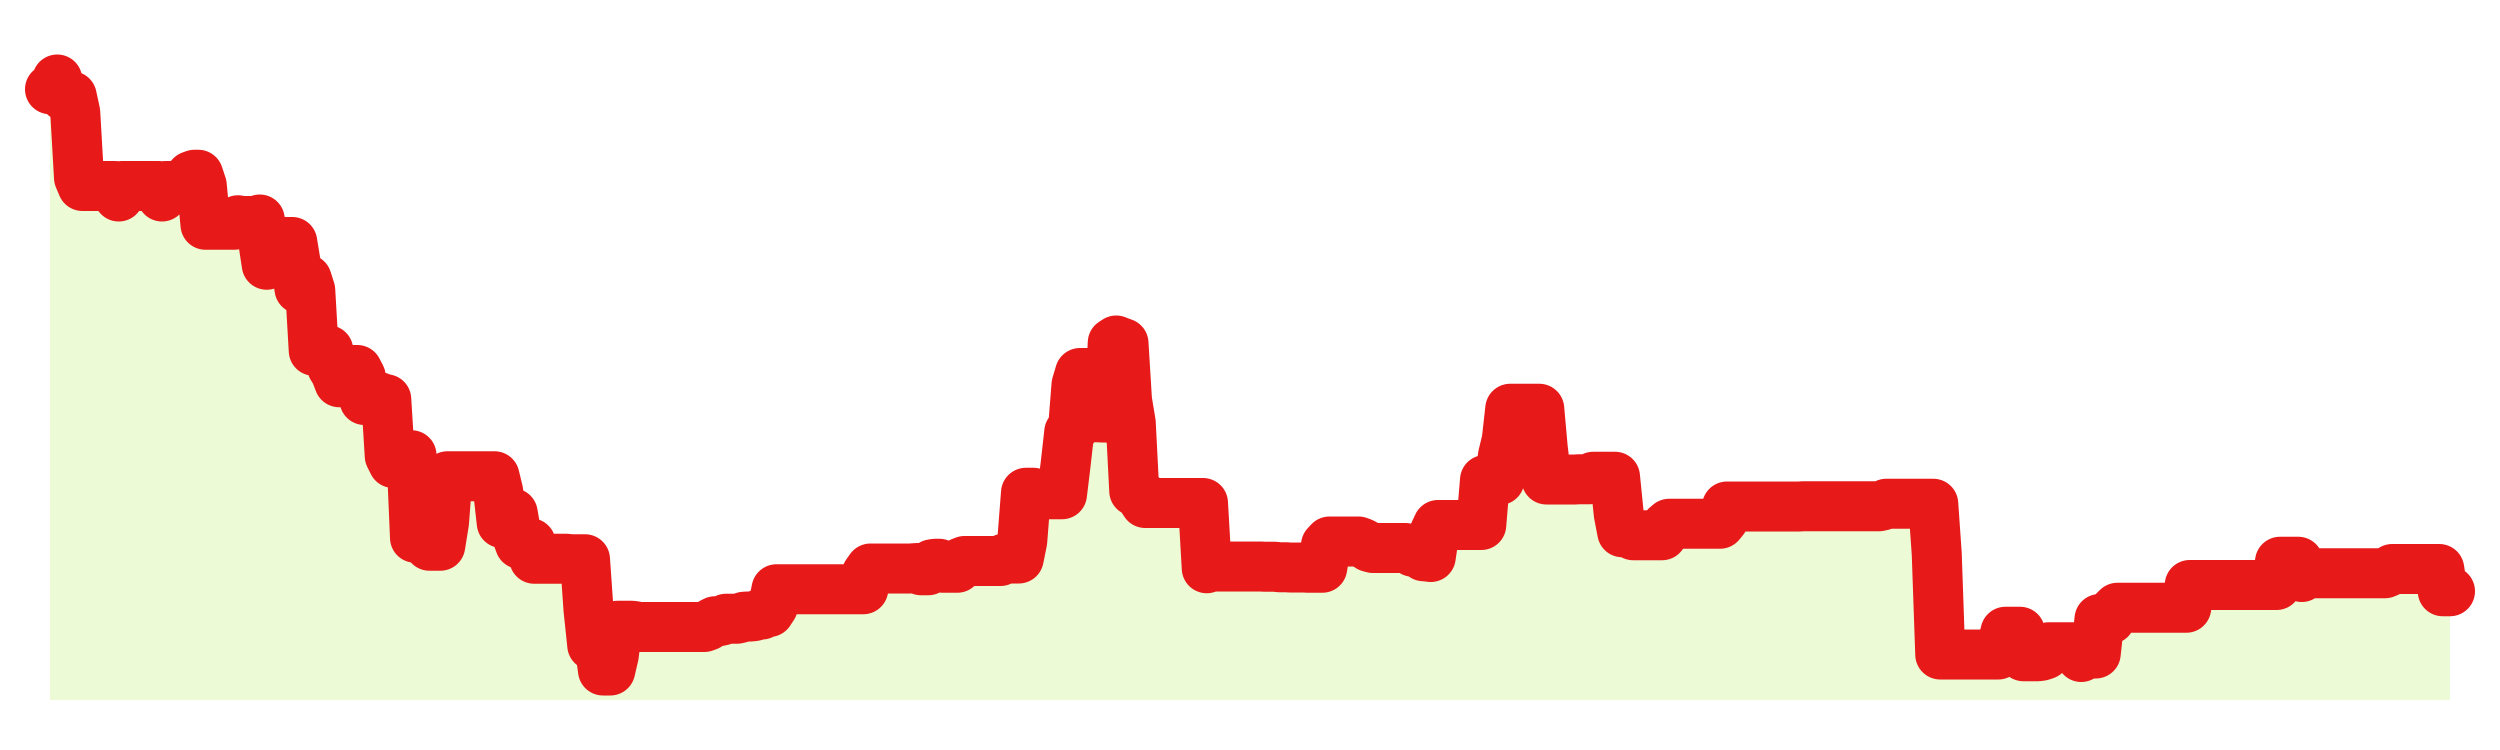
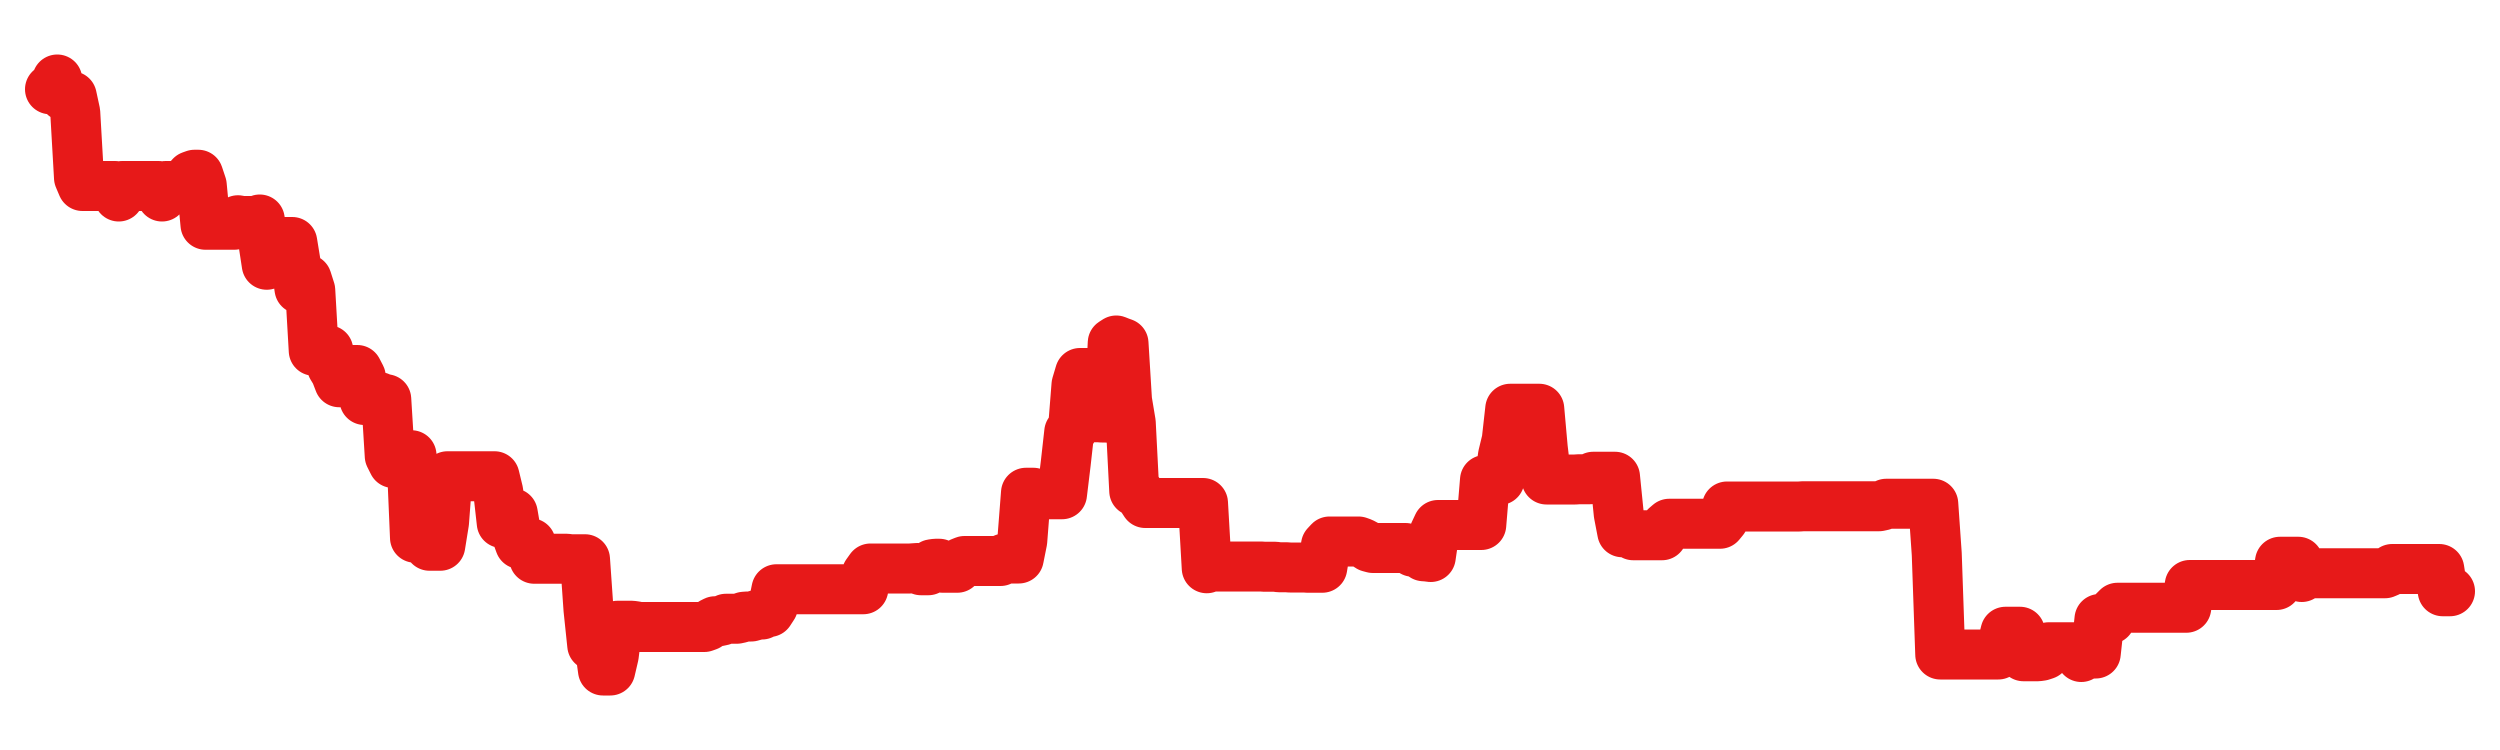
<svg xmlns="http://www.w3.org/2000/svg" width="100" height="30" viewBox="0 0 100 30">
-   <rect width="100%" height="100%" fill="transparent" />
-   <path d="M2.00 3.57 L2.14 3.57 L2.29 3.18 L2.43 3.71 L2.58 3.85 L2.72 3.85 L2.87 3.85 L3.01 4.50 L3.16 7.11 L3.30 7.44 L3.45 7.44 L3.59 7.44 L3.73 7.44 L3.88 7.44 L4.02 7.44 L4.17 7.44 L4.31 7.44 L4.46 7.44 L4.60 7.44 L4.75 7.86 L4.89 7.44 L5.04 7.44 L5.18 7.44 L5.33 7.44 L5.47 7.44 L5.61 7.44 L5.76 7.44 L5.90 7.44 L6.05 7.44 L6.19 7.44 L6.34 7.44 L6.48 7.86 L6.63 7.44 L6.77 7.44 L6.92 7.44 L7.06 7.44 L7.20 7.44 L7.35 7.44 L7.49 7.21 L7.64 7.04 L7.78 6.99 L7.93 6.99 L8.07 7.41 L8.22 8.99 L8.36 8.99 L8.51 8.99 L8.65 8.99 L8.80 8.99 L8.94 8.99 L9.08 8.99 L9.23 8.99 L9.37 8.99 L9.52 8.81 L9.66 8.84 L9.81 8.84 L9.95 8.84 L10.10 8.84 L10.24 8.84 L10.39 8.78 L10.53 9.67 L10.67 10.59 L10.82 9.95 L10.96 9.68 L11.11 9.68 L11.25 9.68 L11.40 9.68 L11.54 9.68 L11.69 9.68 L11.83 10.54 L11.98 11.55 L12.12 11.20 L12.27 11.17 L12.41 11.61 L12.55 14.03 L12.70 14.03 L12.84 14.10 L12.99 14.11 L13.13 14.01 L13.28 14.67 L13.42 14.90 L13.57 15.29 L13.71 15.29 L13.86 15.29 L14.00 15.29 L14.14 14.80 L14.29 14.80 L14.43 15.07 L14.58 16.00 L14.72 16.00 L14.87 15.97 L15.01 15.97 L15.16 15.88 L15.30 15.94 L15.45 15.97 L15.59 18.24 L15.73 18.52 L15.88 18.21 L16.02 18.21 L16.17 18.21 L16.31 18.21 L16.46 18.21 L16.60 21.51 L16.75 21.41 L16.89 21.23 L17.04 21.36 L17.18 21.83 L17.33 21.83 L17.47 21.83 L17.61 21.83 L17.76 20.90 L17.90 19.05 L18.05 19.05 L18.19 19.05 L18.34 19.05 L18.48 19.05 L18.63 19.05 L18.77 19.05 L18.92 19.05 L19.06 19.05 L19.20 19.05 L19.35 19.05 L19.49 19.05 L19.64 19.05 L19.78 19.05 L19.93 19.67 L20.07 20.92 L20.22 20.66 L20.36 20.53 L20.51 20.53 L20.65 21.35 L20.80 21.76 L20.94 21.76 L21.08 21.76 L21.23 21.73 L21.37 22.35 L21.52 22.35 L21.66 22.35 L21.81 22.35 L21.95 22.35 L22.10 22.35 L22.24 22.35 L22.39 22.35 L22.53 22.35 L22.67 22.35 L22.82 22.37 L22.96 22.37 L23.11 22.37 L23.25 22.37 L23.40 22.37 L23.54 24.38 L23.69 25.81 L23.83 25.81 L23.98 25.81 L24.12 26.82 L24.27 26.82 L24.41 26.82 L24.55 26.22 L24.70 25.03 L24.84 25.03 L24.99 25.03 L25.13 25.03 L25.28 25.03 L25.42 25.05 L25.57 25.08 L25.71 25.08 L25.86 25.08 L26.00 25.08 L26.14 25.08 L26.29 25.08 L26.43 25.08 L26.58 25.08 L26.72 25.08 L26.87 25.08 L27.01 25.08 L27.16 25.08 L27.30 25.08 L27.45 25.08 L27.59 25.08 L27.73 25.08 L27.88 25.08 L28.02 25.08 L28.17 25.08 L28.31 25.03 L28.46 24.92 L28.60 24.85 L28.75 24.85 L28.89 24.82 L29.04 24.75 L29.18 24.75 L29.33 24.75 L29.47 24.75 L29.61 24.72 L29.76 24.67 L29.90 24.66 L30.05 24.66 L30.19 24.64 L30.34 24.58 L30.48 24.58 L30.63 24.48 L30.77 24.48 L30.92 24.25 L31.06 23.57 L31.20 23.57 L31.35 23.57 L31.49 23.57 L31.64 23.57 L31.78 23.57 L31.93 23.57 L32.07 23.57 L32.22 23.57 L32.36 23.57 L32.51 23.57 L32.65 23.57 L32.80 23.57 L32.94 23.57 L33.08 23.57 L33.23 23.57 L33.37 23.57 L33.52 23.57 L33.66 23.57 L33.81 23.57 L33.95 23.57 L34.10 23.57 L34.24 23.57 L34.39 23.57 L34.53 23.57 L34.67 22.95 L34.82 22.74 L34.96 22.74 L35.11 22.74 L35.25 22.74 L35.40 22.74 L35.54 22.74 L35.69 22.74 L35.83 22.74 L35.98 22.74 L36.12 22.74 L36.27 22.74 L36.41 22.74 L36.55 22.73 L36.70 22.72 L36.84 22.81 L36.99 22.81 L37.13 22.81 L37.28 22.57 L37.42 22.55 L37.57 22.55 L37.71 22.71 L37.86 22.71 L38.00 22.71 L38.14 22.71 L38.29 22.71 L38.43 22.50 L38.58 22.44 L38.72 22.44 L38.87 22.44 L39.01 22.44 L39.16 22.44 L39.30 22.44 L39.45 22.44 L39.59 22.44 L39.73 22.44 L39.88 22.44 L40.02 22.44 L40.17 22.34 L40.31 22.34 L40.46 22.34 L40.60 22.34 L40.75 22.34 L40.89 21.64 L41.04 19.71 L41.18 19.71 L41.33 19.71 L41.47 19.76 L41.61 19.77 L41.76 19.77 L41.90 19.77 L42.05 19.77 L42.19 19.77 L42.34 19.77 L42.48 19.77 L42.63 18.53 L42.77 17.28 L42.92 17.16 L43.06 15.39 L43.20 14.92 L43.35 14.92 L43.49 14.92 L43.64 16.03 L43.78 16.69 L43.93 16.69 L44.07 16.70 L44.22 16.70 L44.36 16.71 L44.51 13.71 L44.65 13.62 L44.80 13.68 L44.94 13.73 L45.08 16.01 L45.23 16.91 L45.37 19.64 L45.52 19.64 L45.66 19.89 L45.81 20.12 L45.95 20.12 L46.10 20.12 L46.24 20.12 L46.39 20.12 L46.53 20.12 L46.67 20.12 L46.82 20.12 L46.96 20.12 L47.11 20.12 L47.25 20.12 L47.40 20.12 L47.54 20.12 L47.69 20.12 L47.83 20.12 L47.98 20.12 L48.12 20.12 L48.27 22.73 L48.41 22.66 L48.55 22.66 L48.70 22.66 L48.84 22.66 L48.99 22.66 L49.13 22.66 L49.28 22.66 L49.42 22.66 L49.57 22.66 L49.71 22.66 L49.86 22.66 L50.00 22.66 L50.14 22.66 L50.29 22.66 L50.43 22.66 L50.58 22.67 L50.72 22.67 L50.87 22.67 L51.01 22.67 L51.16 22.69 L51.30 22.69 L51.45 22.69 L51.59 22.70 L51.73 22.70 L51.88 22.70 L52.02 22.70 L52.17 22.70 L52.31 22.71 L52.46 22.71 L52.60 22.71 L52.75 22.71 L52.89 22.71 L53.04 21.81 L53.18 21.66 L53.33 21.66 L53.47 21.66 L53.61 21.66 L53.76 21.66 L53.90 21.66 L54.05 21.66 L54.19 21.66 L54.34 21.66 L54.48 21.71 L54.63 21.79 L54.77 21.88 L54.92 21.92 L55.06 21.92 L55.20 21.92 L55.35 21.92 L55.49 21.92 L55.64 21.92 L55.78 21.92 L55.93 21.92 L56.07 21.92 L56.22 21.92 L56.36 21.96 L56.51 22.07 L56.65 22.07 L56.80 22.15 L56.94 22.25 L57.08 22.26 L57.23 22.28 L57.37 21.32 L57.52 21.00 L57.66 21.00 L57.81 21.00 L57.95 21.00 L58.10 21.00 L58.24 21.00 L58.39 21.00 L58.53 21.00 L58.67 21.00 L58.82 21.00 L58.96 21.00 L59.11 21.00 L59.25 21.00 L59.40 19.20 L59.54 19.20 L59.69 19.20 L59.83 19.20 L59.98 19.20 L60.12 18.22 L60.27 17.60 L60.41 16.35 L60.55 16.35 L60.70 16.35 L60.84 16.35 L60.99 16.35 L61.13 16.35 L61.28 16.35 L61.42 16.35 L61.57 16.35 L61.71 17.92 L61.86 19.18 L62.00 19.18 L62.14 19.18 L62.29 19.18 L62.43 19.18 L62.58 19.18 L62.72 19.18 L62.87 19.18 L63.01 19.18 L63.16 19.17 L63.30 19.17 L63.45 19.17 L63.59 19.17 L63.73 19.07 L63.88 19.07 L64.02 19.07 L64.17 19.07 L64.31 19.07 L64.46 19.07 L64.60 19.07 L64.75 20.56 L64.89 21.29 L65.04 21.29 L65.18 21.29 L65.33 21.41 L65.47 21.41 L65.61 21.41 L65.76 21.41 L65.90 21.41 L66.05 21.41 L66.19 21.41 L66.34 21.41 L66.48 21.41 L66.63 21.07 L66.77 20.95 L66.92 20.95 L67.06 20.95 L67.20 20.95 L67.35 20.95 L67.49 20.95 L67.64 20.95 L67.78 20.95 L67.93 20.95 L68.07 20.95 L68.22 20.95 L68.36 20.95 L68.51 20.95 L68.65 20.95 L68.80 20.95 L68.94 20.78 L69.08 20.26 L69.23 20.26 L69.37 20.26 L69.52 20.26 L69.66 20.26 L69.81 20.26 L69.95 20.26 L70.10 20.26 L70.24 20.26 L70.39 20.26 L70.53 20.26 L70.67 20.26 L70.82 20.26 L70.96 20.26 L71.11 20.26 L71.25 20.26 L71.40 20.26 L71.54 20.26 L71.69 20.26 L71.83 20.26 L71.98 20.26 L72.12 20.25 L72.27 20.25 L72.41 20.25 L72.55 20.25 L72.70 20.25 L72.84 20.25 L72.99 20.25 L73.13 20.25 L73.28 20.25 L73.42 20.25 L73.57 20.25 L73.71 20.25 L73.86 20.25 L74.00 20.25 L74.14 20.25 L74.29 20.25 L74.43 20.25 L74.58 20.25 L74.72 20.25 L74.87 20.25 L75.01 20.25 L75.16 20.25 L75.30 20.22 L75.45 20.15 L75.59 20.15 L75.73 20.15 L75.88 20.15 L76.02 20.15 L76.17 20.15 L76.31 20.15 L76.46 20.15 L76.60 20.15 L76.75 20.15 L76.89 20.15 L77.04 20.15 L77.18 20.15 L77.33 20.15 L77.47 22.16 L77.61 26.18 L77.76 26.18 L77.90 26.18 L78.05 26.18 L78.19 26.18 L78.34 26.18 L78.48 26.18 L78.63 26.18 L78.77 26.18 L78.92 26.18 L79.06 26.18 L79.20 26.18 L79.35 26.18 L79.49 26.18 L79.64 26.18 L79.78 26.18 L79.93 26.18 L80.07 25.87 L80.22 25.27 L80.36 25.27 L80.51 25.27 L80.65 25.27 L80.80 25.27 L80.94 26.25 L81.08 26.25 L81.23 26.25 L81.37 26.25 L81.52 26.25 L81.66 26.23 L81.81 26.18 L81.95 25.89 L82.10 25.89 L82.24 25.89 L82.39 25.89 L82.53 25.89 L82.67 25.89 L82.82 25.89 L82.96 25.89 L83.11 25.89 L83.25 26.28 L83.40 26.14 L83.54 26.14 L83.69 26.14 L83.83 26.14 L83.98 24.76 L84.12 24.76 L84.27 24.76 L84.41 24.76 L84.55 24.46 L84.70 24.31 L84.84 24.31 L84.99 24.31 L85.13 24.31 L85.28 24.31 L85.42 24.31 L85.57 24.31 L85.71 24.31 L85.86 24.31 L86.00 24.31 L86.14 24.31 L86.29 24.31 L86.43 24.31 L86.58 24.31 L86.72 24.31 L86.87 24.31 L87.01 24.31 L87.16 24.31 L87.30 24.31 L87.45 24.31 L87.59 23.40 L87.73 23.40 L87.88 23.40 L88.02 23.40 L88.17 23.40 L88.31 23.40 L88.46 23.40 L88.60 23.40 L88.75 23.40 L88.89 23.40 L89.04 23.40 L89.18 23.40 L89.33 23.40 L89.47 23.40 L89.61 23.40 L89.76 23.40 L89.90 23.40 L90.05 23.40 L90.19 23.40 L90.34 23.40 L90.48 23.40 L90.63 23.40 L90.77 23.40 L90.92 23.40 L91.06 23.40 L91.20 22.47 L91.35 22.47 L91.49 22.47 L91.64 22.47 L91.78 22.47 L91.93 22.47 L92.07 23.08 L92.22 22.93 L92.36 22.93 L92.51 22.93 L92.65 22.93 L92.80 22.93 L92.94 22.93 L93.08 22.93 L93.23 22.93 L93.37 22.93 L93.52 22.93 L93.66 22.93 L93.81 22.93 L93.95 22.93 L94.10 22.93 L94.24 22.93 L94.39 22.93 L94.53 22.93 L94.67 22.93 L94.82 22.93 L94.96 22.93 L95.11 22.93 L95.25 22.93 L95.40 22.93 L95.54 22.87 L95.69 22.76 L95.83 22.76 L95.98 22.76 L96.12 22.76 L96.27 22.76 L96.41 22.76 L96.55 22.76 L96.70 22.76 L96.84 22.76 L96.99 22.76 L97.13 22.76 L97.28 22.76 L97.42 22.76 L97.57 22.76 L97.71 23.65 L97.86 23.65 L98.00 23.65 L98.00 28 L2.00 28 Z" fill="#a3e635" opacity="0.2" />
-   <path d="M2.00 3.57 L2.14 3.57 L2.29 3.18 L2.43 3.71 L2.58 3.85 L2.72 3.85 L2.87 3.85 L3.01 4.50 L3.16 7.11 L3.30 7.44 L3.45 7.44 L3.59 7.44 L3.73 7.44 L3.88 7.44 L4.02 7.44 L4.17 7.44 L4.31 7.44 L4.46 7.44 L4.60 7.44 L4.75 7.86 L4.89 7.44 L5.04 7.44 L5.18 7.44 L5.33 7.44 L5.47 7.44 L5.61 7.44 L5.76 7.44 L5.90 7.44 L6.05 7.44 L6.19 7.44 L6.34 7.44 L6.48 7.86 L6.63 7.44 L6.77 7.44 L6.92 7.44 L7.06 7.44 L7.20 7.44 L7.35 7.44 L7.49 7.21 L7.64 7.04 L7.78 6.99 L7.93 6.99 L8.07 7.41 L8.22 8.99 L8.36 8.99 L8.51 8.99 L8.65 8.99 L8.80 8.99 L8.94 8.99 L9.08 8.99 L9.23 8.99 L9.37 8.99 L9.52 8.81 L9.66 8.84 L9.81 8.84 L9.95 8.84 L10.10 8.84 L10.24 8.84 L10.39 8.78 L10.53 9.67 L10.67 10.59 L10.82 9.95 L10.96 9.68 L11.11 9.68 L11.25 9.68 L11.40 9.68 L11.54 9.68 L11.69 9.68 L11.83 10.54 L11.98 11.55 L12.12 11.20 L12.27 11.17 L12.41 11.61 L12.55 14.03 L12.70 14.03 L12.84 14.10 L12.99 14.11 L13.13 14.01 L13.28 14.67 L13.42 14.90 L13.57 15.29 L13.71 15.29 L13.86 15.29 L14.00 15.29 L14.14 14.80 L14.29 14.80 L14.43 15.07 L14.58 16.00 L14.72 16.00 L14.87 15.97 L15.01 15.97 L15.16 15.88 L15.30 15.94 L15.45 15.97 L15.59 18.24 L15.73 18.52 L15.88 18.21 L16.02 18.21 L16.17 18.21 L16.31 18.21 L16.46 18.21 L16.60 21.51 L16.75 21.41 L16.89 21.23 L17.04 21.36 L17.18 21.83 L17.33 21.83 L17.47 21.83 L17.61 21.83 L17.76 20.90 L17.90 19.05 L18.05 19.05 L18.19 19.05 L18.34 19.05 L18.48 19.05 L18.63 19.05 L18.77 19.05 L18.92 19.05 L19.06 19.05 L19.20 19.05 L19.35 19.05 L19.49 19.05 L19.64 19.05 L19.78 19.05 L19.93 19.67 L20.07 20.92 L20.22 20.66 L20.36 20.53 L20.51 20.53 L20.65 21.35 L20.80 21.76 L20.94 21.76 L21.08 21.76 L21.23 21.73 L21.37 22.35 L21.52 22.35 L21.66 22.35 L21.81 22.35 L21.95 22.35 L22.10 22.35 L22.24 22.35 L22.39 22.35 L22.53 22.35 L22.67 22.35 L22.82 22.37 L22.96 22.37 L23.11 22.37 L23.25 22.37 L23.40 22.37 L23.54 24.38 L23.69 25.81 L23.83 25.81 L23.98 25.81 L24.12 26.82 L24.27 26.82 L24.41 26.82 L24.55 26.22 L24.70 25.03 L24.84 25.03 L24.99 25.03 L25.13 25.03 L25.28 25.03 L25.42 25.05 L25.57 25.08 L25.71 25.08 L25.86 25.08 L26.00 25.08 L26.14 25.08 L26.29 25.08 L26.43 25.08 L26.58 25.08 L26.72 25.08 L26.87 25.08 L27.01 25.08 L27.16 25.08 L27.30 25.08 L27.45 25.08 L27.59 25.08 L27.73 25.08 L27.88 25.08 L28.02 25.08 L28.17 25.08 L28.31 25.03 L28.46 24.92 L28.60 24.85 L28.75 24.85 L28.89 24.82 L29.04 24.75 L29.18 24.75 L29.33 24.75 L29.47 24.75 L29.61 24.72 L29.76 24.67 L29.90 24.66 L30.05 24.66 L30.19 24.64 L30.34 24.58 L30.48 24.58 L30.63 24.48 L30.77 24.48 L30.92 24.25 L31.06 23.57 L31.20 23.57 L31.35 23.57 L31.49 23.57 L31.64 23.57 L31.78 23.57 L31.93 23.57 L32.07 23.57 L32.22 23.57 L32.36 23.57 L32.51 23.57 L32.65 23.57 L32.80 23.57 L32.94 23.57 L33.08 23.57 L33.23 23.57 L33.37 23.57 L33.52 23.57 L33.66 23.57 L33.81 23.57 L33.95 23.57 L34.10 23.57 L34.24 23.57 L34.39 23.57 L34.53 23.57 L34.67 22.95 L34.82 22.74 L34.96 22.74 L35.11 22.74 L35.25 22.74 L35.40 22.74 L35.54 22.74 L35.69 22.74 L35.83 22.74 L35.98 22.74 L36.12 22.74 L36.27 22.74 L36.41 22.74 L36.55 22.73 L36.70 22.72 L36.84 22.81 L36.99 22.81 L37.13 22.81 L37.28 22.57 L37.42 22.55 L37.57 22.55 L37.71 22.71 L37.86 22.71 L38.00 22.71 L38.14 22.71 L38.29 22.71 L38.43 22.50 L38.58 22.44 L38.72 22.44 L38.87 22.44 L39.01 22.44 L39.16 22.44 L39.30 22.44 L39.45 22.44 L39.59 22.44 L39.73 22.44 L39.88 22.44 L40.02 22.44 L40.17 22.34 L40.31 22.34 L40.46 22.34 L40.60 22.34 L40.75 22.34 L40.89 21.64 L41.04 19.71 L41.18 19.71 L41.33 19.71 L41.47 19.76 L41.61 19.77 L41.76 19.77 L41.90 19.77 L42.05 19.77 L42.19 19.77 L42.34 19.77 L42.48 19.77 L42.63 18.53 L42.77 17.28 L42.92 17.16 L43.06 15.39 L43.20 14.92 L43.35 14.92 L43.49 14.92 L43.64 16.03 L43.78 16.69 L43.93 16.69 L44.07 16.70 L44.22 16.70 L44.36 16.71 L44.51 13.71 L44.65 13.62 L44.80 13.68 L44.94 13.73 L45.08 16.01 L45.23 16.91 L45.37 19.64 L45.52 19.64 L45.66 19.89 L45.81 20.12 L45.95 20.12 L46.10 20.12 L46.24 20.12 L46.39 20.12 L46.53 20.12 L46.67 20.12 L46.82 20.12 L46.96 20.12 L47.11 20.12 L47.25 20.12 L47.40 20.12 L47.54 20.12 L47.69 20.12 L47.83 20.12 L47.98 20.12 L48.12 20.12 L48.27 22.73 L48.41 22.66 L48.55 22.66 L48.70 22.66 L48.84 22.66 L48.99 22.66 L49.13 22.66 L49.28 22.66 L49.42 22.66 L49.57 22.66 L49.71 22.66 L49.86 22.66 L50.00 22.66 L50.14 22.66 L50.29 22.66 L50.43 22.66 L50.58 22.67 L50.72 22.67 L50.87 22.67 L51.01 22.67 L51.16 22.69 L51.30 22.69 L51.45 22.69 L51.59 22.70 L51.73 22.70 L51.88 22.70 L52.02 22.70 L52.17 22.70 L52.31 22.71 L52.46 22.71 L52.60 22.71 L52.75 22.71 L52.89 22.71 L53.04 21.81 L53.18 21.66 L53.33 21.66 L53.47 21.66 L53.61 21.66 L53.76 21.66 L53.90 21.66 L54.05 21.66 L54.19 21.66 L54.34 21.66 L54.48 21.71 L54.63 21.79 L54.77 21.88 L54.92 21.92 L55.06 21.92 L55.20 21.92 L55.35 21.92 L55.49 21.92 L55.64 21.92 L55.78 21.92 L55.93 21.92 L56.07 21.92 L56.22 21.92 L56.36 21.96 L56.51 22.07 L56.65 22.07 L56.80 22.15 L56.94 22.25 L57.08 22.26 L57.23 22.28 L57.37 21.32 L57.52 21.00 L57.66 21.00 L57.81 21.00 L57.95 21.00 L58.10 21.00 L58.24 21.00 L58.39 21.00 L58.53 21.00 L58.67 21.00 L58.82 21.00 L58.96 21.00 L59.11 21.00 L59.25 21.00 L59.40 19.20 L59.54 19.20 L59.69 19.20 L59.83 19.20 L59.98 19.20 L60.12 18.22 L60.27 17.60 L60.41 16.35 L60.55 16.35 L60.70 16.35 L60.84 16.35 L60.99 16.35 L61.13 16.35 L61.28 16.35 L61.42 16.35 L61.57 16.35 L61.71 17.92 L61.86 19.18 L62.00 19.18 L62.14 19.18 L62.29 19.18 L62.43 19.18 L62.58 19.18 L62.72 19.18 L62.87 19.18 L63.01 19.18 L63.16 19.17 L63.30 19.17 L63.45 19.17 L63.59 19.17 L63.73 19.07 L63.88 19.07 L64.02 19.07 L64.17 19.07 L64.31 19.07 L64.46 19.07 L64.60 19.07 L64.75 20.56 L64.89 21.29 L65.04 21.29 L65.18 21.29 L65.33 21.41 L65.47 21.41 L65.61 21.41 L65.76 21.41 L65.90 21.41 L66.05 21.41 L66.19 21.41 L66.34 21.41 L66.48 21.41 L66.63 21.07 L66.77 20.95 L66.92 20.95 L67.06 20.95 L67.20 20.95 L67.35 20.95 L67.49 20.95 L67.64 20.95 L67.78 20.95 L67.93 20.95 L68.07 20.95 L68.22 20.95 L68.36 20.95 L68.51 20.95 L68.65 20.95 L68.80 20.95 L68.94 20.78 L69.08 20.26 L69.23 20.26 L69.37 20.26 L69.52 20.26 L69.66 20.26 L69.81 20.26 L69.95 20.26 L70.10 20.26 L70.24 20.26 L70.39 20.26 L70.53 20.26 L70.67 20.26 L70.82 20.26 L70.96 20.26 L71.11 20.26 L71.25 20.26 L71.40 20.26 L71.54 20.26 L71.69 20.26 L71.83 20.26 L71.98 20.26 L72.12 20.25 L72.27 20.25 L72.41 20.25 L72.55 20.25 L72.70 20.25 L72.84 20.25 L72.99 20.25 L73.13 20.25 L73.28 20.25 L73.42 20.25 L73.57 20.25 L73.71 20.25 L73.86 20.25 L74.00 20.25 L74.14 20.25 L74.29 20.25 L74.43 20.25 L74.58 20.25 L74.72 20.25 L74.87 20.25 L75.01 20.25 L75.16 20.25 L75.30 20.22 L75.45 20.15 L75.59 20.15 L75.73 20.15 L75.88 20.15 L76.02 20.15 L76.17 20.15 L76.31 20.15 L76.46 20.15 L76.60 20.15 L76.75 20.15 L76.89 20.15 L77.04 20.15 L77.18 20.15 L77.33 20.15 L77.47 22.16 L77.61 26.18 L77.76 26.18 L77.90 26.18 L78.05 26.18 L78.19 26.18 L78.34 26.18 L78.48 26.18 L78.63 26.18 L78.77 26.18 L78.92 26.18 L79.06 26.18 L79.20 26.18 L79.35 26.18 L79.49 26.18 L79.64 26.18 L79.78 26.18 L79.93 26.18 L80.07 25.87 L80.22 25.27 L80.36 25.27 L80.51 25.27 L80.65 25.27 L80.80 25.27 L80.94 26.25 L81.08 26.25 L81.23 26.25 L81.37 26.25 L81.52 26.25 L81.66 26.23 L81.81 26.18 L81.95 25.89 L82.10 25.89 L82.24 25.89 L82.39 25.89 L82.53 25.89 L82.67 25.89 L82.82 25.89 L82.96 25.89 L83.11 25.89 L83.25 26.28 L83.40 26.14 L83.54 26.14 L83.69 26.14 L83.83 26.14 L83.98 24.76 L84.12 24.76 L84.27 24.76 L84.41 24.76 L84.55 24.46 L84.70 24.31 L84.84 24.31 L84.99 24.31 L85.13 24.31 L85.28 24.31 L85.42 24.31 L85.57 24.31 L85.71 24.31 L85.86 24.31 L86.00 24.31 L86.14 24.31 L86.29 24.31 L86.43 24.31 L86.58 24.31 L86.72 24.31 L86.87 24.31 L87.01 24.31 L87.16 24.31 L87.30 24.31 L87.45 24.31 L87.59 23.40 L87.73 23.40 L87.88 23.40 L88.02 23.40 L88.17 23.40 L88.31 23.40 L88.46 23.40 L88.60 23.40 L88.75 23.40 L88.89 23.40 L89.04 23.40 L89.18 23.40 L89.33 23.40 L89.47 23.40 L89.61 23.40 L89.76 23.40 L89.90 23.40 L90.05 23.40 L90.19 23.40 L90.34 23.40 L90.48 23.40 L90.63 23.40 L90.77 23.40 L90.92 23.40 L91.06 23.40 L91.20 22.47 L91.35 22.47 L91.49 22.47 L91.64 22.47 L91.78 22.47 L91.93 22.47 L92.07 23.08 L92.22 22.93 L92.36 22.93 L92.51 22.93 L92.65 22.93 L92.80 22.93 L92.94 22.93 L93.08 22.93 L93.23 22.93 L93.37 22.93 L93.52 22.93 L93.66 22.93 L93.81 22.93 L93.95 22.93 L94.10 22.93 L94.24 22.93 L94.39 22.93 L94.53 22.93 L94.67 22.93 L94.82 22.93 L94.96 22.93 L95.11 22.93 L95.25 22.93 L95.40 22.93 L95.54 22.87 L95.69 22.76 L95.83 22.76 L95.98 22.76 L96.12 22.76 L96.27 22.76 L96.41 22.76 L96.55 22.76 L96.70 22.76 L96.84 22.76 L96.99 22.76 L97.13 22.76 L97.28 22.76 L97.42 22.76 L97.57 22.76 L97.71 23.65 L97.86 23.65 L98.00 23.65" fill="none" stroke="#e71919ff" stroke-width="2" stroke-linecap="round" stroke-linejoin="round" />
+   <path d="M2.00 3.57 L2.14 3.57 L2.29 3.18 L2.43 3.71 L2.58 3.85 L2.72 3.85 L2.87 3.85 L3.01 4.50 L3.16 7.11 L3.30 7.44 L3.45 7.44 L3.59 7.44 L3.73 7.44 L3.88 7.44 L4.02 7.44 L4.17 7.44 L4.31 7.44 L4.46 7.44 L4.60 7.44 L4.75 7.86 L4.89 7.44 L5.04 7.44 L5.18 7.44 L5.33 7.44 L5.47 7.44 L5.61 7.44 L5.76 7.44 L5.90 7.44 L6.05 7.44 L6.19 7.44 L6.34 7.44 L6.48 7.86 L6.63 7.44 L6.77 7.44 L6.92 7.44 L7.06 7.44 L7.20 7.44 L7.35 7.44 L7.49 7.21 L7.64 7.04 L7.78 6.99 L7.93 6.99 L8.07 7.41 L8.22 8.99 L8.36 8.99 L8.51 8.99 L8.65 8.99 L8.80 8.99 L8.94 8.99 L9.08 8.99 L9.23 8.99 L9.37 8.99 L9.52 8.81 L9.66 8.84 L9.81 8.84 L9.95 8.84 L10.10 8.84 L10.24 8.84 L10.39 8.78 L10.53 9.67 L10.67 10.59 L10.82 9.95 L10.96 9.68 L11.11 9.68 L11.25 9.68 L11.40 9.68 L11.54 9.68 L11.69 9.68 L11.83 10.54 L11.98 11.55 L12.12 11.20 L12.27 11.17 L12.41 11.61 L12.55 14.03 L12.70 14.03 L12.84 14.10 L12.99 14.11 L13.13 14.01 L13.28 14.67 L13.42 14.90 L13.57 15.29 L13.71 15.29 L13.86 15.29 L14.00 15.29 L14.14 14.80 L14.29 14.80 L14.43 15.07 L14.58 16.00 L14.72 16.00 L14.87 15.97 L15.01 15.97 L15.16 15.88 L15.30 15.94 L15.45 15.97 L15.59 18.24 L15.73 18.52 L15.88 18.21 L16.02 18.21 L16.17 18.21 L16.31 18.21 L16.46 18.21 L16.60 21.51 L16.75 21.41 L16.89 21.23 L17.04 21.36 L17.18 21.83 L17.33 21.83 L17.47 21.83 L17.61 21.83 L17.76 20.90 L17.90 19.05 L18.05 19.05 L18.19 19.05 L18.34 19.05 L18.48 19.05 L18.63 19.05 L18.77 19.05 L18.92 19.05 L19.06 19.05 L19.20 19.05 L19.35 19.05 L19.49 19.05 L19.64 19.05 L19.78 19.05 L19.93 19.67 L20.07 20.92 L20.22 20.66 L20.36 20.53 L20.51 20.53 L20.65 21.35 L20.80 21.76 L20.94 21.76 L21.08 21.76 L21.23 21.73 L21.37 22.35 L21.52 22.35 L21.66 22.35 L21.81 22.35 L21.95 22.35 L22.10 22.35 L22.24 22.35 L22.39 22.35 L22.53 22.35 L22.67 22.35 L22.82 22.37 L22.96 22.37 L23.11 22.37 L23.25 22.37 L23.40 22.37 L23.54 24.38 L23.69 25.81 L23.83 25.81 L23.98 25.81 L24.12 26.82 L24.27 26.82 L24.41 26.82 L24.55 26.22 L24.70 25.03 L24.84 25.03 L24.99 25.03 L25.13 25.03 L25.28 25.03 L25.42 25.05 L25.57 25.08 L25.71 25.08 L25.86 25.08 L26.00 25.08 L26.14 25.08 L26.29 25.08 L26.43 25.08 L26.58 25.08 L26.72 25.08 L26.87 25.08 L27.01 25.08 L27.16 25.08 L27.30 25.08 L27.45 25.08 L27.59 25.08 L27.73 25.08 L27.88 25.08 L28.02 25.08 L28.17 25.08 L28.31 25.03 L28.46 24.92 L28.60 24.85 L28.75 24.85 L28.89 24.82 L29.04 24.75 L29.18 24.75 L29.33 24.75 L29.47 24.75 L29.61 24.72 L29.76 24.67 L29.90 24.66 L30.05 24.66 L30.34 24.58 L30.48 24.58 L30.63 24.48 L30.77 24.48 L30.92 24.25 L31.06 23.57 L31.20 23.57 L31.35 23.57 L31.49 23.57 L31.64 23.57 L31.78 23.57 L31.93 23.57 L32.07 23.57 L32.22 23.57 L32.36 23.57 L32.51 23.57 L32.65 23.57 L32.80 23.57 L32.94 23.57 L33.08 23.57 L33.23 23.57 L33.37 23.57 L33.52 23.57 L33.66 23.57 L33.81 23.57 L33.95 23.57 L34.10 23.57 L34.24 23.57 L34.39 23.57 L34.53 23.57 L34.67 22.95 L34.82 22.74 L34.96 22.74 L35.11 22.74 L35.25 22.74 L35.40 22.74 L35.54 22.74 L35.69 22.74 L35.83 22.74 L35.98 22.74 L36.12 22.74 L36.27 22.74 L36.41 22.74 L36.55 22.73 L36.70 22.72 L36.84 22.81 L36.99 22.81 L37.13 22.81 L37.28 22.57 L37.42 22.55 L37.57 22.55 L37.71 22.71 L37.86 22.71 L38.00 22.71 L38.14 22.71 L38.29 22.71 L38.43 22.50 L38.58 22.44 L38.72 22.44 L38.87 22.44 L39.01 22.44 L39.16 22.44 L39.30 22.44 L39.45 22.44 L39.59 22.44 L39.73 22.44 L39.88 22.44 L40.02 22.44 L40.17 22.34 L40.31 22.34 L40.46 22.34 L40.60 22.34 L40.75 22.34 L40.89 21.64 L41.04 19.71 L41.18 19.71 L41.33 19.71 L41.47 19.76 L41.61 19.77 L41.76 19.77 L41.90 19.77 L42.05 19.77 L42.19 19.77 L42.34 19.77 L42.48 19.77 L42.63 18.53 L42.77 17.28 L42.92 17.16 L43.06 15.39 L43.20 14.92 L43.35 14.92 L43.49 14.92 L43.64 16.03 L43.78 16.69 L43.93 16.69 L44.07 16.70 L44.22 16.70 L44.36 16.71 L44.51 13.71 L44.65 13.62 L44.80 13.68 L44.94 13.73 L45.08 16.01 L45.23 16.91 L45.37 19.64 L45.52 19.64 L45.66 19.89 L45.81 20.12 L45.95 20.12 L46.10 20.12 L46.24 20.12 L46.39 20.12 L46.53 20.12 L46.67 20.12 L46.82 20.12 L46.96 20.12 L47.11 20.12 L47.25 20.12 L47.40 20.12 L47.54 20.12 L47.69 20.12 L47.83 20.12 L47.98 20.12 L48.12 20.12 L48.27 22.73 L48.41 22.66 L48.55 22.66 L48.70 22.66 L48.84 22.66 L48.99 22.66 L49.13 22.66 L49.28 22.66 L49.42 22.66 L49.57 22.66 L49.71 22.66 L49.86 22.66 L50.00 22.66 L50.14 22.66 L50.29 22.66 L50.43 22.66 L50.58 22.67 L50.72 22.67 L50.87 22.67 L51.01 22.67 L51.16 22.69 L51.30 22.69 L51.45 22.69 L51.59 22.70 L51.73 22.70 L51.88 22.70 L52.02 22.70 L52.17 22.70 L52.31 22.71 L52.46 22.71 L52.60 22.71 L52.75 22.71 L52.89 22.71 L53.04 21.81 L53.18 21.66 L53.33 21.66 L53.47 21.66 L53.61 21.66 L53.76 21.66 L53.90 21.66 L54.05 21.66 L54.19 21.66 L54.34 21.66 L54.48 21.71 L54.63 21.79 L54.77 21.88 L54.92 21.92 L55.06 21.92 L55.20 21.92 L55.35 21.92 L55.49 21.92 L55.64 21.92 L55.78 21.92 L55.93 21.92 L56.07 21.92 L56.22 21.92 L56.36 21.96 L56.51 22.07 L56.65 22.07 L56.80 22.15 L56.94 22.25 L57.08 22.26 L57.23 22.28 L57.37 21.32 L57.52 21.00 L57.66 21.00 L57.81 21.00 L57.95 21.00 L58.10 21.00 L58.24 21.00 L58.39 21.00 L58.53 21.00 L58.67 21.00 L58.82 21.00 L58.96 21.00 L59.11 21.00 L59.25 21.00 L59.40 19.20 L59.54 19.20 L59.69 19.20 L59.83 19.20 L59.98 19.20 L60.12 18.22 L60.27 17.60 L60.41 16.35 L60.55 16.35 L60.70 16.35 L60.84 16.35 L60.99 16.35 L61.13 16.35 L61.28 16.35 L61.42 16.35 L61.57 16.35 L61.71 17.92 L61.86 19.18 L62.00 19.18 L62.14 19.18 L62.29 19.18 L62.43 19.18 L62.58 19.18 L62.72 19.18 L62.87 19.18 L63.01 19.18 L63.16 19.17 L63.30 19.17 L63.45 19.17 L63.59 19.17 L63.73 19.07 L63.88 19.07 L64.02 19.07 L64.17 19.07 L64.31 19.07 L64.46 19.07 L64.60 19.07 L64.75 20.56 L64.89 21.29 L65.04 21.29 L65.18 21.29 L65.33 21.41 L65.47 21.41 L65.61 21.41 L65.76 21.41 L65.90 21.41 L66.05 21.41 L66.19 21.41 L66.34 21.41 L66.48 21.41 L66.63 21.07 L66.77 20.95 L66.92 20.95 L67.06 20.95 L67.20 20.95 L67.35 20.95 L67.49 20.95 L67.64 20.95 L67.78 20.95 L67.93 20.95 L68.07 20.95 L68.22 20.95 L68.36 20.95 L68.51 20.95 L68.65 20.95 L68.80 20.95 L68.94 20.78 L69.08 20.26 L69.23 20.26 L69.37 20.26 L69.52 20.26 L69.66 20.26 L69.81 20.26 L69.95 20.26 L70.10 20.26 L70.24 20.26 L70.39 20.26 L70.53 20.26 L70.67 20.26 L70.82 20.26 L70.96 20.26 L71.11 20.26 L71.25 20.26 L71.40 20.26 L71.54 20.26 L71.69 20.26 L71.83 20.26 L71.98 20.26 L72.12 20.25 L72.27 20.25 L72.41 20.25 L72.55 20.25 L72.70 20.25 L72.84 20.25 L72.99 20.25 L73.13 20.25 L73.28 20.25 L73.42 20.25 L73.57 20.25 L73.71 20.25 L73.86 20.25 L74.00 20.25 L74.14 20.25 L74.29 20.25 L74.43 20.25 L74.58 20.25 L74.72 20.25 L74.87 20.25 L75.01 20.25 L75.16 20.25 L75.30 20.22 L75.45 20.15 L75.59 20.15 L75.73 20.15 L75.88 20.15 L76.02 20.15 L76.17 20.15 L76.31 20.15 L76.46 20.15 L76.60 20.15 L76.75 20.15 L76.89 20.15 L77.04 20.15 L77.18 20.15 L77.33 20.15 L77.47 22.16 L77.61 26.18 L77.76 26.18 L77.90 26.18 L78.05 26.18 L78.19 26.18 L78.34 26.18 L78.48 26.18 L78.63 26.18 L78.77 26.18 L78.92 26.18 L79.06 26.18 L79.20 26.18 L79.35 26.18 L79.49 26.18 L79.64 26.18 L79.78 26.18 L79.93 26.18 L80.07 25.87 L80.22 25.27 L80.36 25.27 L80.51 25.27 L80.65 25.27 L80.80 25.27 L80.94 26.25 L81.08 26.25 L81.23 26.25 L81.37 26.25 L81.52 26.25 L81.66 26.23 L81.81 26.18 L81.95 25.89 L82.10 25.89 L82.24 25.89 L82.39 25.89 L82.53 25.89 L82.67 25.89 L82.82 25.89 L82.96 25.89 L83.11 25.89 L83.25 26.28 L83.40 26.14 L83.54 26.14 L83.69 26.14 L83.83 26.14 L83.98 24.76 L84.12 24.76 L84.27 24.76 L84.41 24.76 L84.55 24.46 L84.70 24.31 L84.84 24.31 L84.99 24.31 L85.13 24.31 L85.28 24.31 L85.42 24.31 L85.57 24.31 L85.71 24.31 L85.86 24.31 L86.00 24.31 L86.14 24.31 L86.29 24.31 L86.43 24.31 L86.58 24.31 L86.72 24.31 L86.87 24.31 L87.01 24.31 L87.16 24.31 L87.30 24.31 L87.45 24.31 L87.59 23.40 L87.73 23.40 L87.88 23.40 L88.02 23.40 L88.17 23.40 L88.31 23.40 L88.46 23.40 L88.60 23.40 L88.75 23.40 L88.89 23.40 L89.04 23.40 L89.18 23.40 L89.33 23.40 L89.47 23.40 L89.61 23.40 L89.76 23.40 L89.90 23.40 L90.05 23.40 L90.19 23.40 L90.34 23.40 L90.48 23.40 L90.63 23.40 L90.77 23.40 L90.92 23.40 L91.06 23.40 L91.20 22.47 L91.35 22.47 L91.49 22.47 L91.64 22.47 L91.78 22.47 L91.93 22.47 L92.07 23.08 L92.22 22.93 L92.36 22.93 L92.51 22.93 L92.65 22.93 L92.80 22.93 L92.94 22.93 L93.08 22.93 L93.23 22.93 L93.37 22.93 L93.52 22.93 L93.66 22.93 L93.81 22.93 L93.95 22.93 L94.10 22.93 L94.24 22.93 L94.39 22.93 L94.53 22.93 L94.67 22.93 L94.82 22.93 L94.96 22.93 L95.11 22.93 L95.25 22.93 L95.40 22.93 L95.54 22.87 L95.69 22.76 L95.83 22.76 L95.98 22.76 L96.12 22.76 L96.27 22.76 L96.41 22.76 L96.55 22.76 L96.70 22.76 L96.84 22.76 L96.99 22.76 L97.13 22.76 L97.28 22.76 L97.42 22.76 L97.57 22.76 L97.71 23.65 L97.86 23.65 L98.00 23.65" fill="none" stroke="#e71919ff" stroke-width="2" stroke-linecap="round" stroke-linejoin="round" />
</svg>